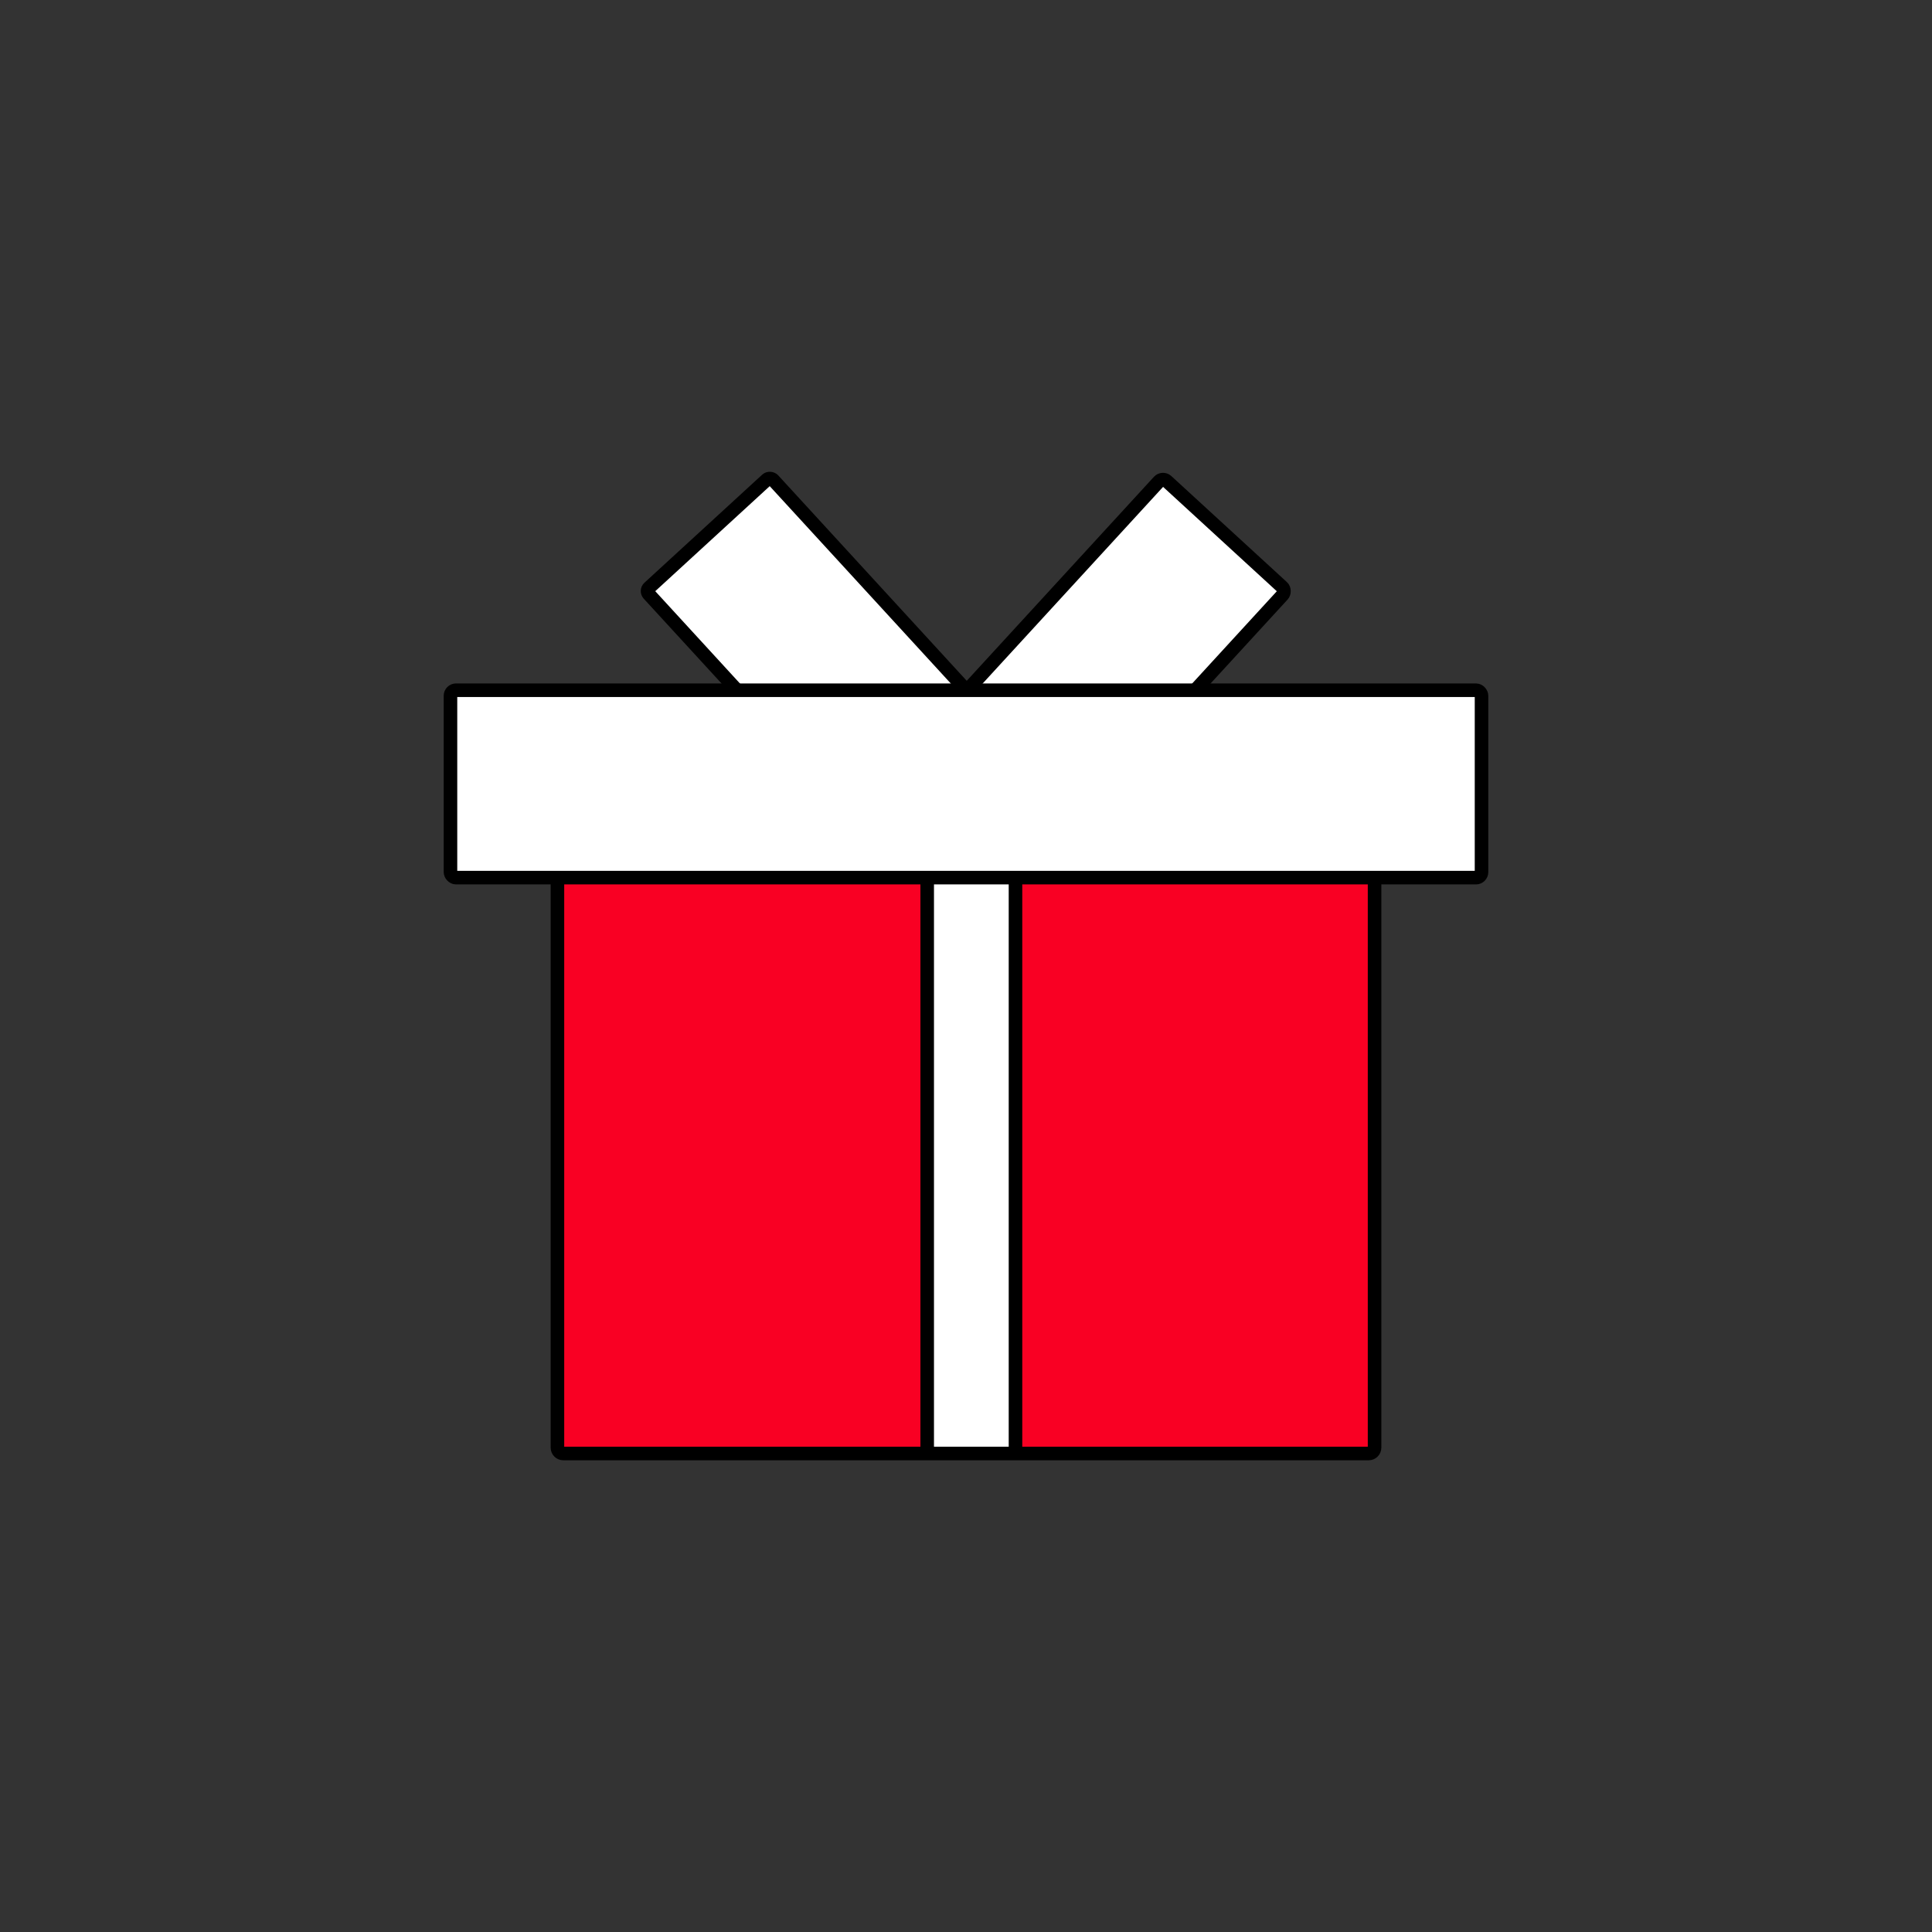
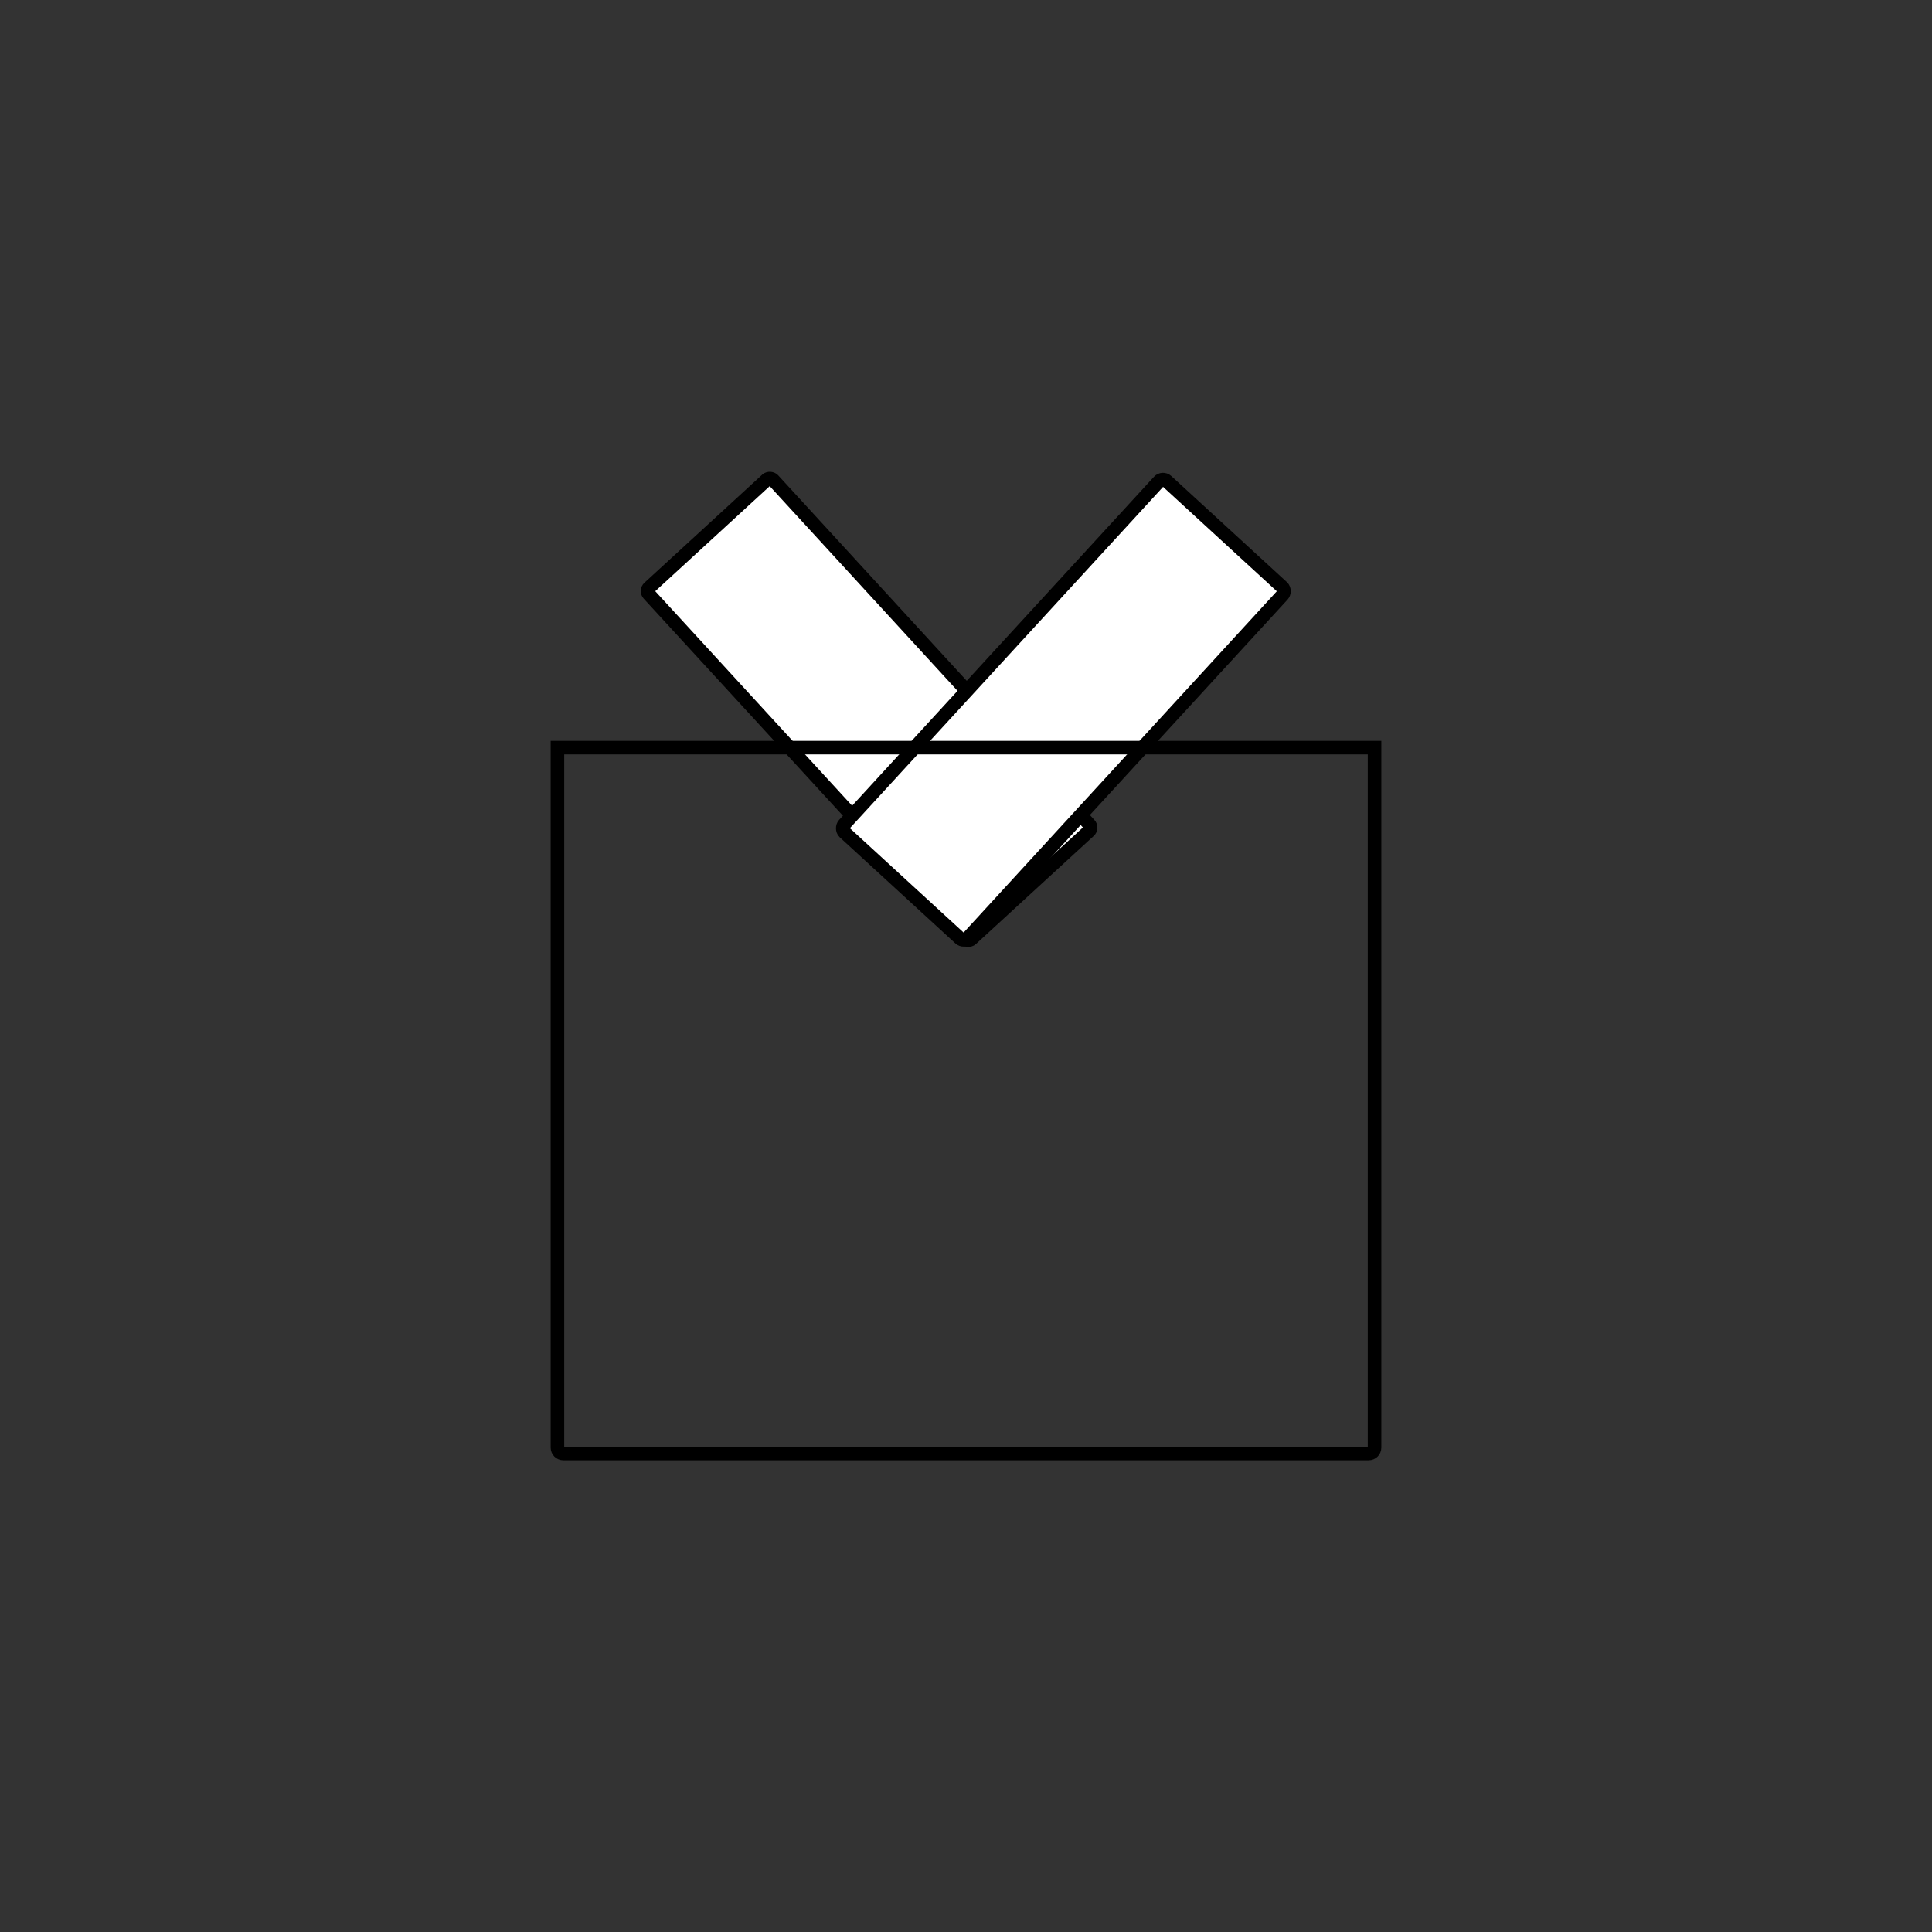
<svg xmlns="http://www.w3.org/2000/svg" version="1.1" viewBox="0 0 1800 1800">
  <rect x="0" y="0" width="1800" height="1800" fill="#333333" stroke="none" />
  <defs>
    <style>
      .cls-1, .cls-2, .cls-3 {
        stroke: #000;
        stroke-miterlimit: 10;
        stroke-width: 12.63px;
      }

      .cls-1, .cls-4 {
        fill: #f90023;
      }

      .cls-2 {
        fill: #fff;
      }

      .cls-3 {
        fill: none;
      }

      .cls-5 {
        clip-path: url(#clippath);
      }
    </style>
    <clipPath id="clippath">
-       <path class="cls-1" d="M519.35,696.57h761.3v652.18c0,3-2.44,5.44-5.44,5.44h-750.42c-3,0-5.44-2.44-5.44-5.44v-652.18h0Z" />
-     </clipPath>
+       </clipPath>
  </defs>
  <g>
    <g id="_图层_1" data-name="图层_1">
      <g>
        <g>
          <rect class="cls-2" x="731.04" y="438.83" width="157.36" height="444.22" rx="4.18" ry="4.18" transform="translate(-233.76 721.34) rotate(-42.54)" />
          <rect class="cls-2" x="912.4" y="439.14" width="156.44" height="444.22" rx="5.14" ry="5.14" transform="translate(1273.52 1818.21) rotate(-137.46)" />
        </g>
        <g>
-           <path class="cls-4" d="M519.35,696.57h761.3v652.18c0,3-2.44,5.44-5.44,5.44h-750.42c-3,0-5.44-2.44-5.44-5.44v-652.18h0Z" />
          <g class="cls-5">
            <rect class="cls-2" x="863.85" y="598.8" width="82.26" height="882.96" />
          </g>
          <path class="cls-3" d="M519.35,696.57h761.3v652.18c0,3-2.44,5.44-5.44,5.44h-750.42c-3,0-5.44-2.44-5.44-5.44v-652.18h0Z" />
        </g>
-         <rect class="cls-2" x="419.7" y="643.06" width="960.6" height="174.61" rx="5.14" ry="5.14" />
      </g>
    </g>
  </g>
</svg>